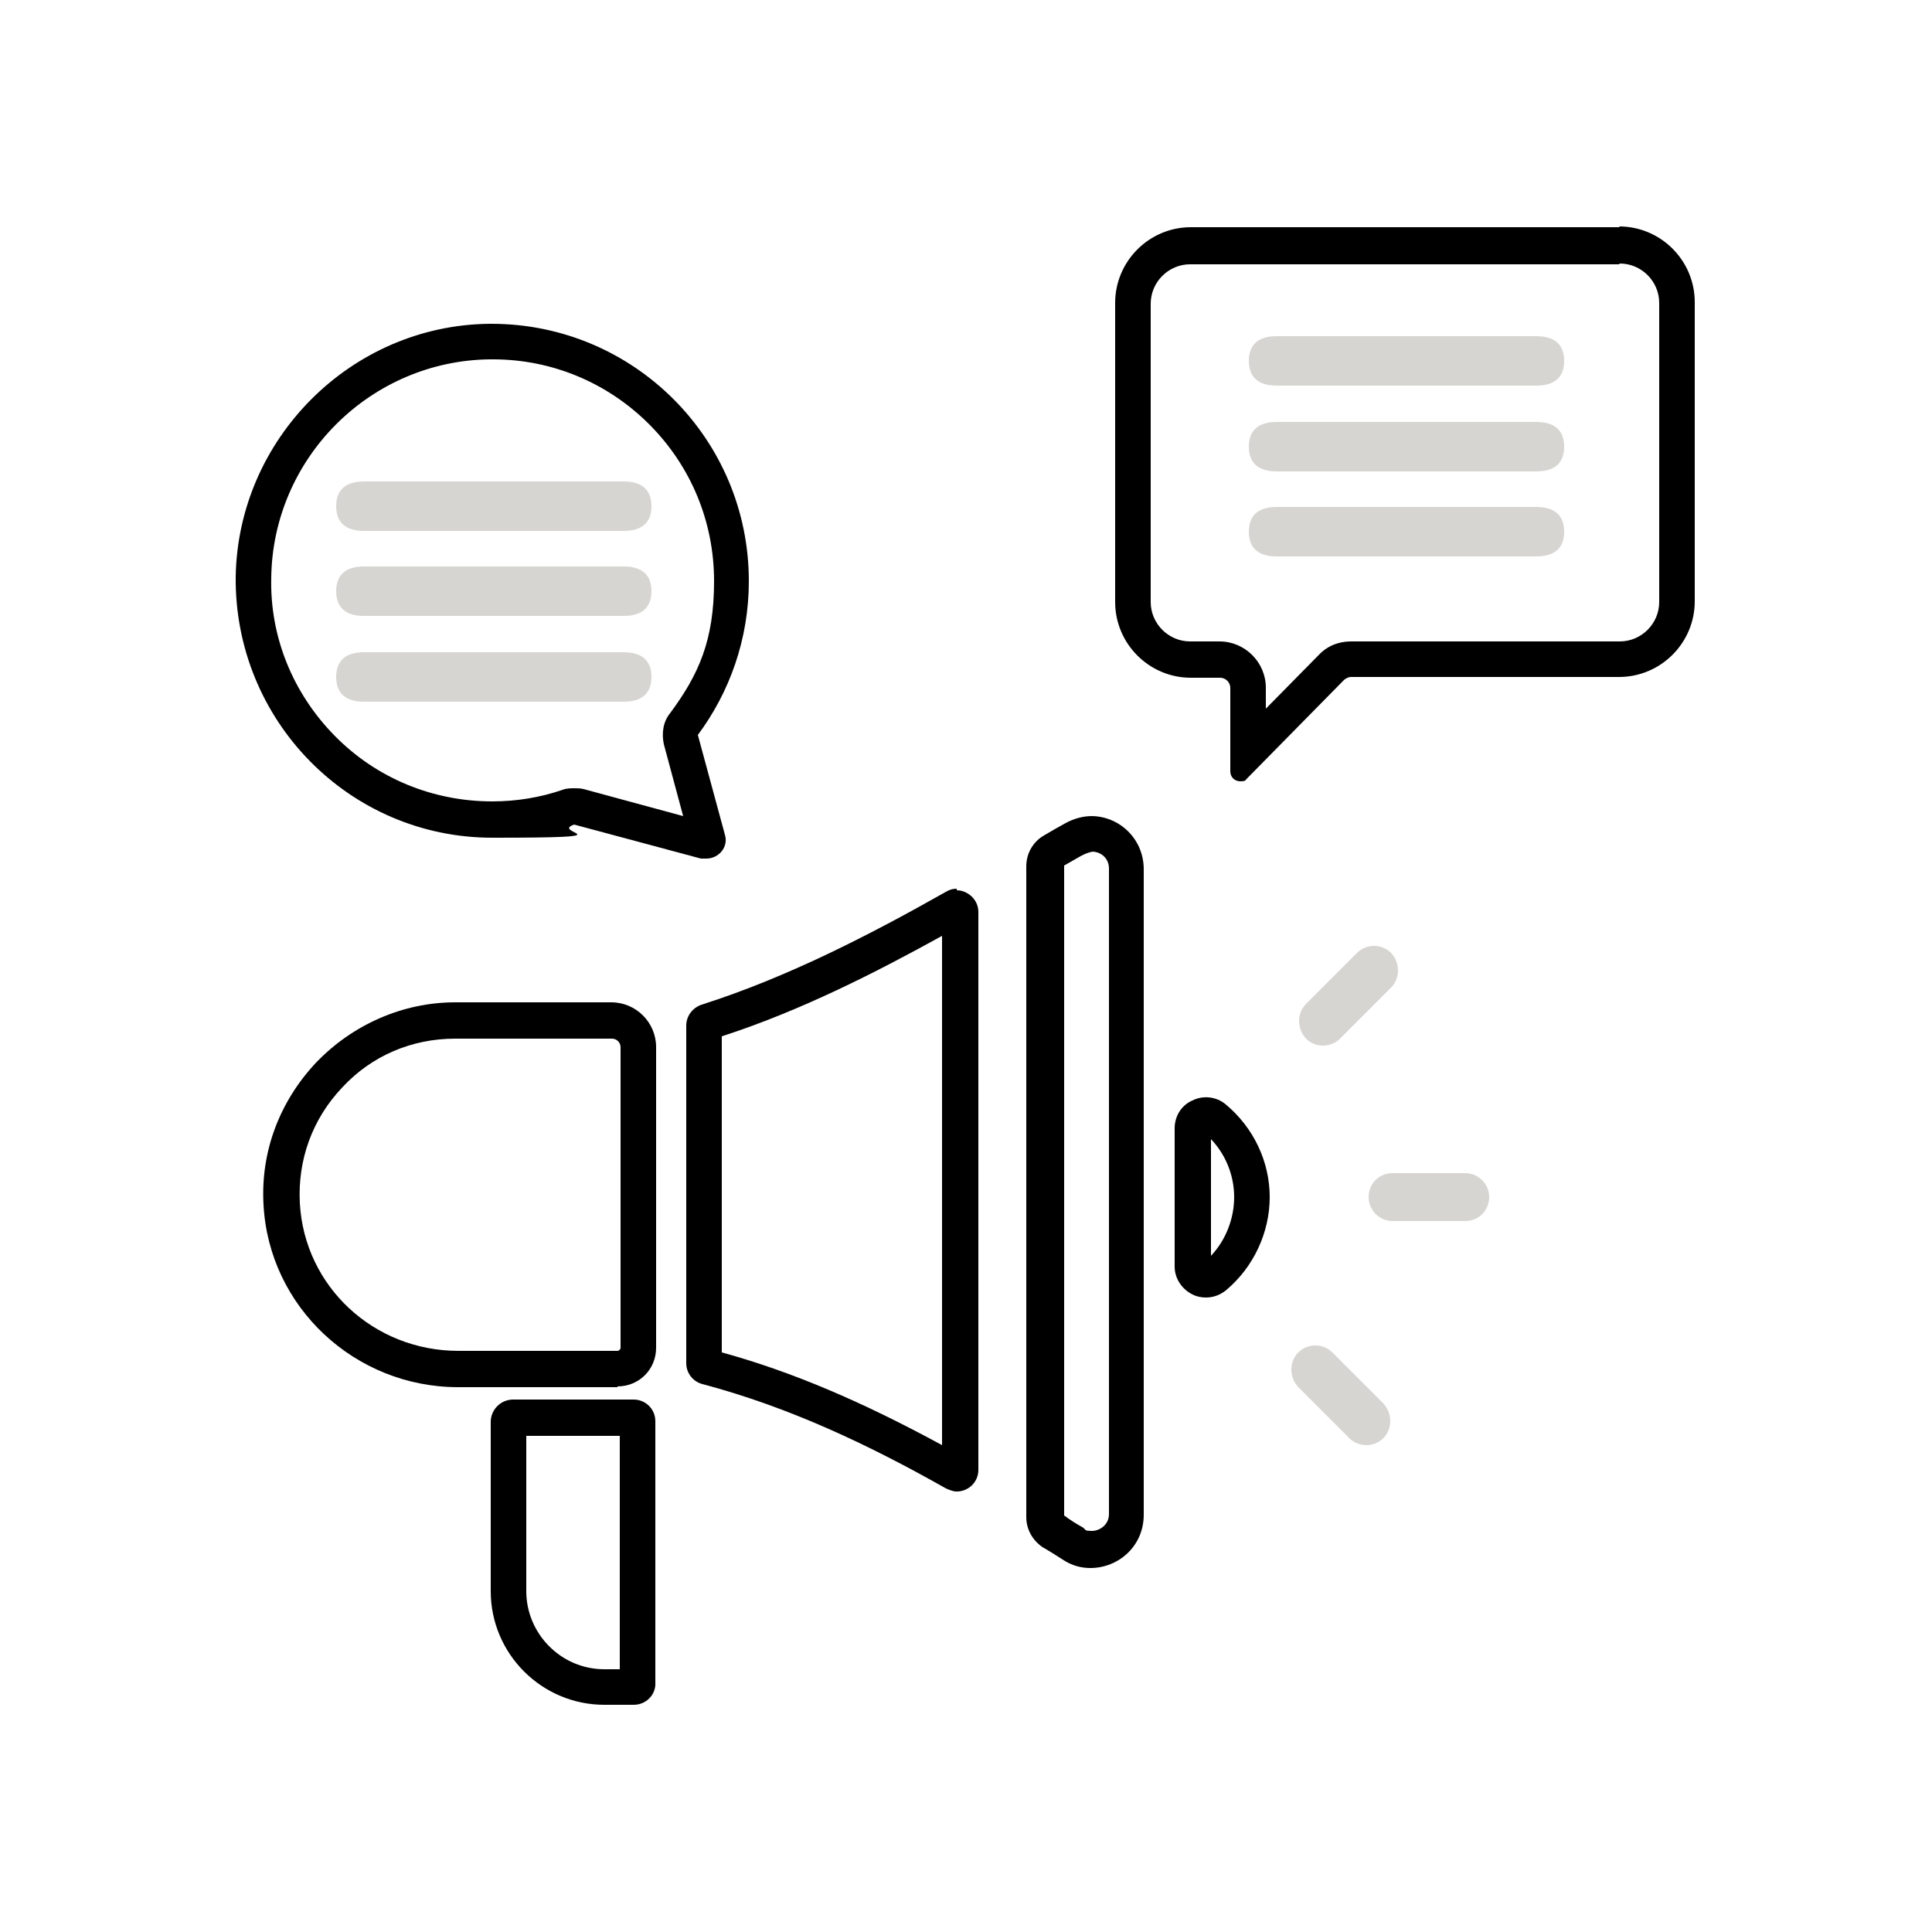
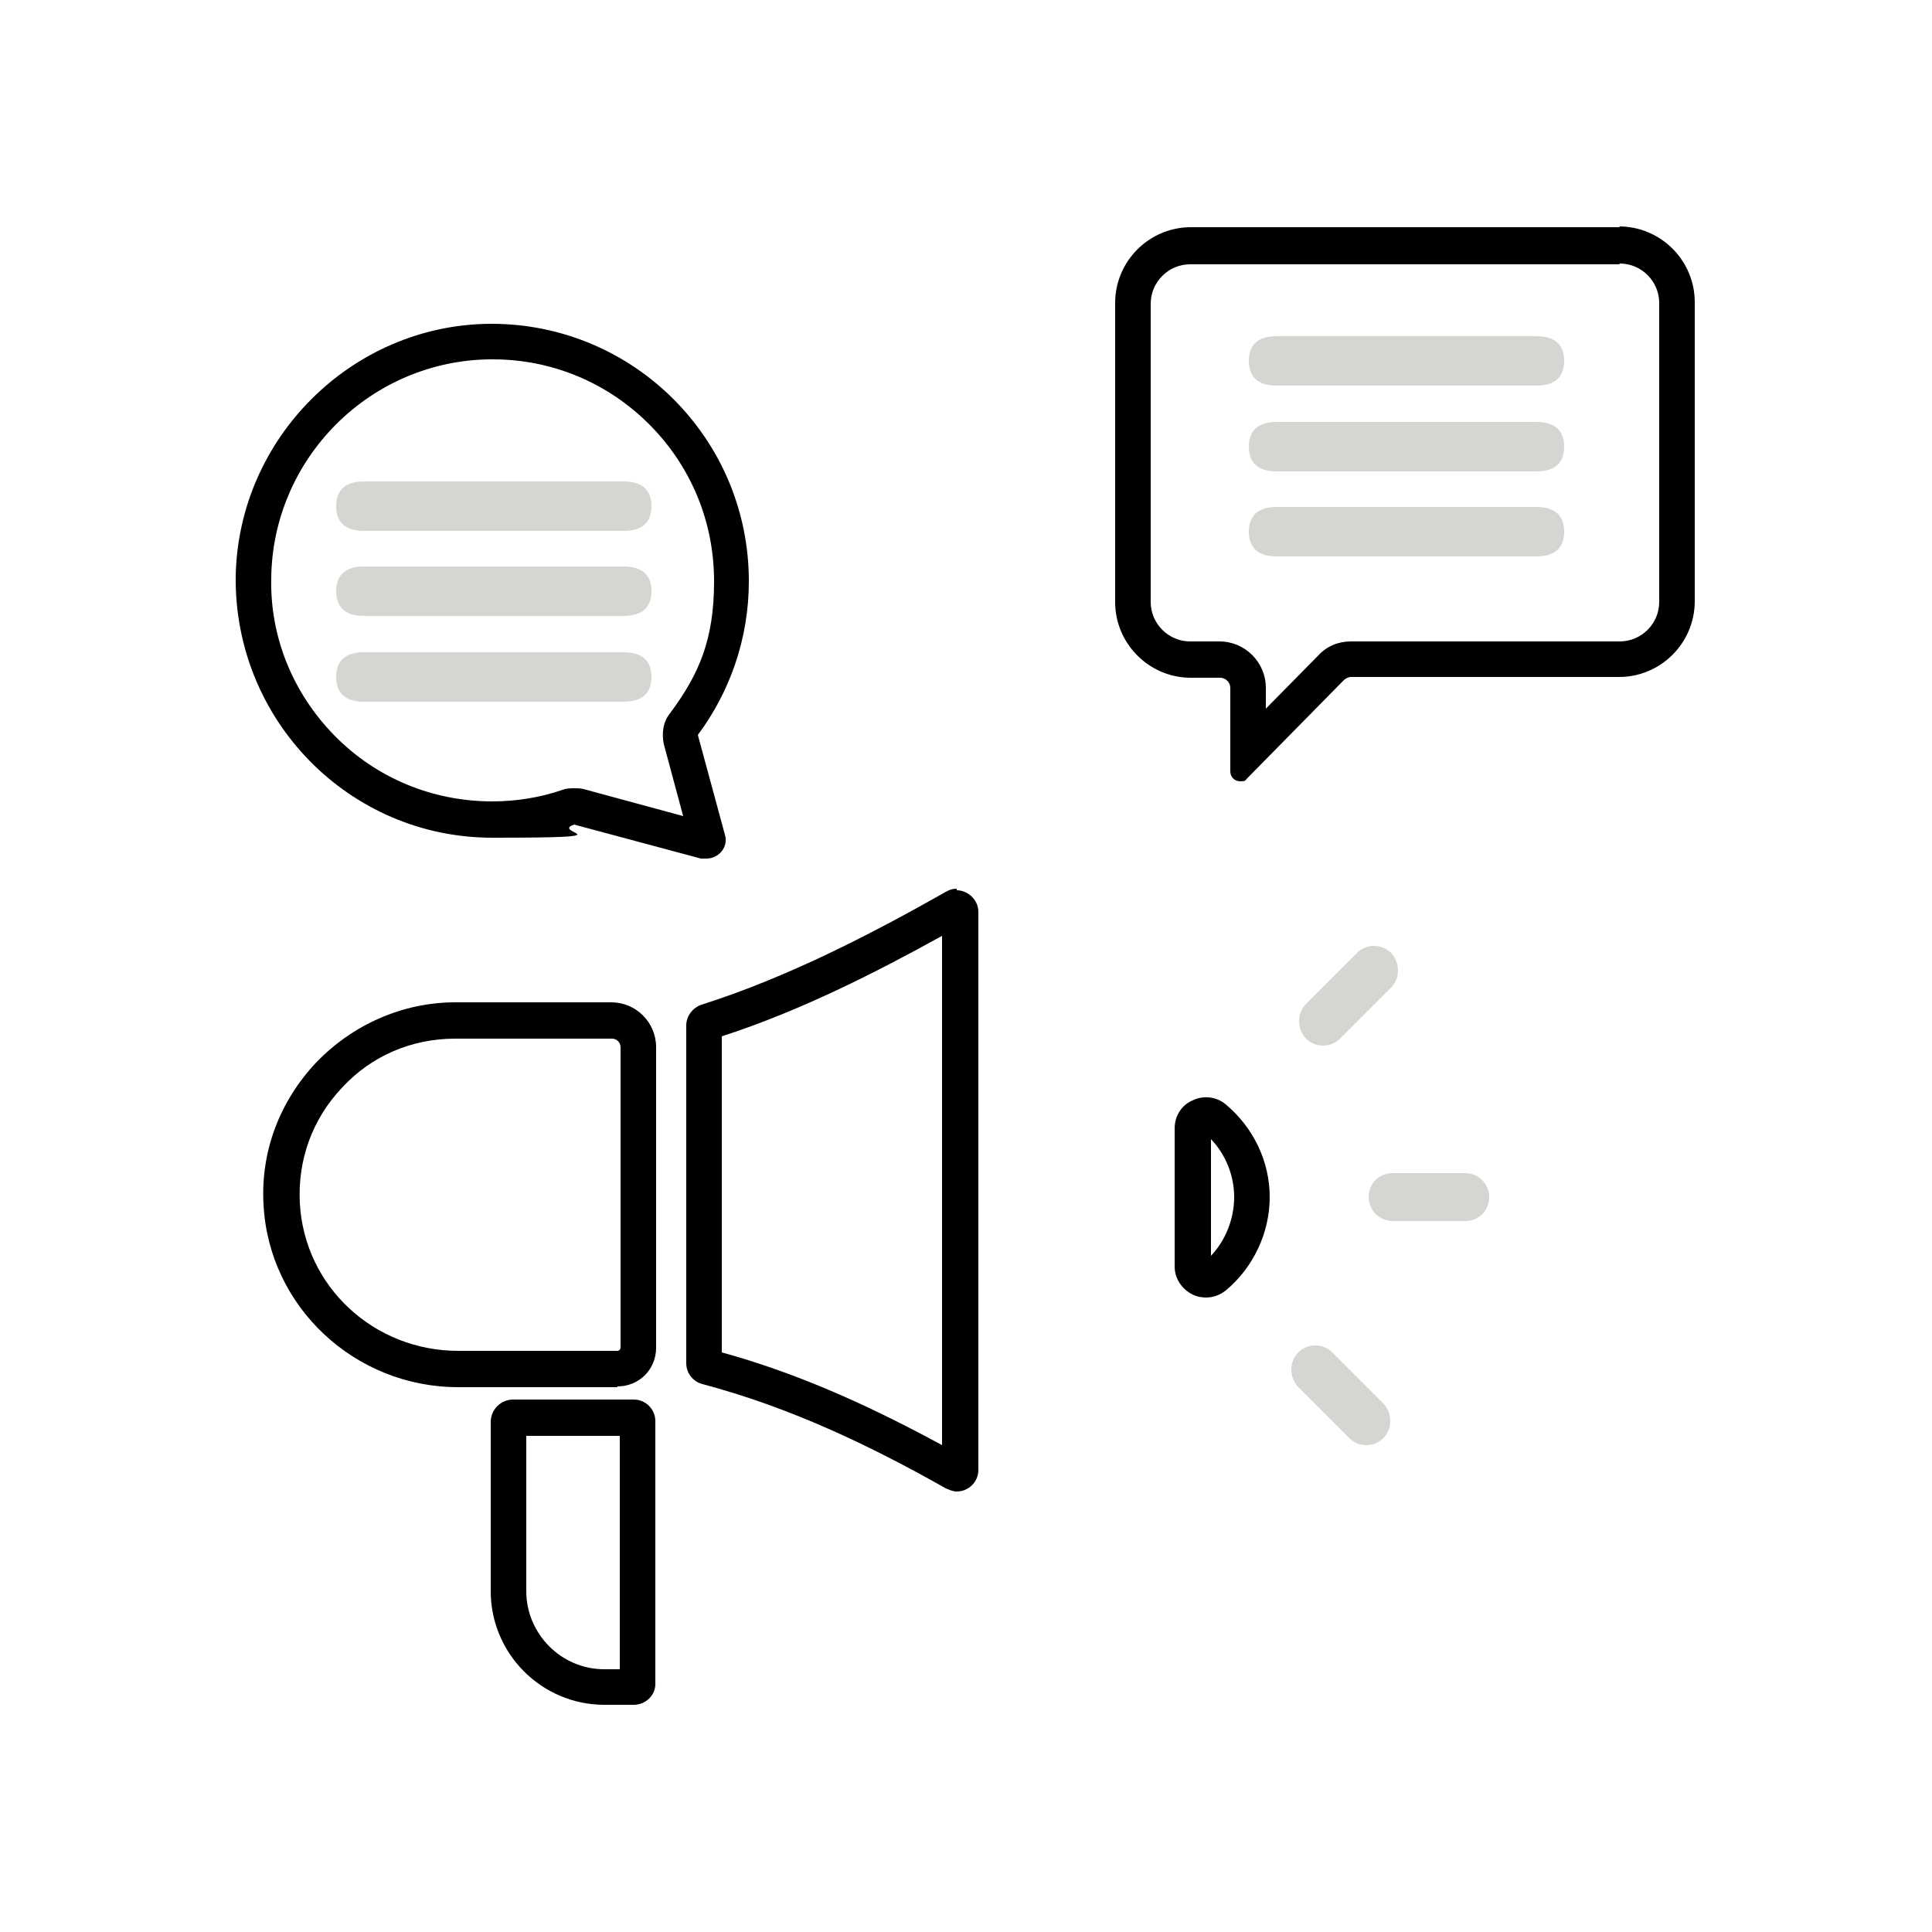
<svg xmlns="http://www.w3.org/2000/svg" version="1.1" viewBox="0 0 250 250">
  <defs>
    <style>
      .cls-1 {
        fill: #d7d5d2;
      }
    </style>
  </defs>
  <g>
    <g id="Livello_1">
      <g>
        <path d="M209.6,34.1c2.8,0,5.1,2.3,5.1,5.1v38.7c0,2.8-2.3,5.1-5.1,5.1h-34.8c-1.6,0-3.1.6-4.2,1.8l-6.8,6.9v-2.7c0-3.3-2.7-6-6-6h-3.8c-2.8,0-5.1-2.3-5.1-5.1v-38.6c0-2.8,2.3-5.1,5.1-5.1h55.5ZM209.6,29.4h-55.5c-5.4,0-9.8,4.4-9.8,9.8v38.7c0,5.4,4.4,9.8,9.8,9.8h3.8c.7,0,1.3.6,1.3,1.3v10.8c0,.8.6,1.3,1.3,1.3s.6-.1.9-.4l12.5-12.7c.2-.2.6-.4.9-.4h34.7c5.4,0,9.8-4.4,9.8-9.8v-38.7c0-5.4-4.4-9.8-9.8-9.8Z" />
        <path d="M63.8,46.5c7.6,0,14.8,3,20.2,8.4,5.4,5.4,8.4,12.6,8.4,20.3s-2,12.1-5.7,17.1c-.9,1.1-1.1,2.6-.8,4l2.5,9.3-12.9-3.5c-.4-.1-.8-.1-1.2-.1s-1,0-1.5.2c-2.9,1-6,1.5-9.1,1.5-7.7,0-15-3-20.4-8.5-5.4-5.5-8.4-12.8-8.2-20.5.1-7.4,3.1-14.5,8.4-19.8,5.3-5.3,12.4-8.3,19.8-8.4.2,0,.3,0,.5,0ZM63.8,41.9h-.5c-17.9.2-32.5,14.9-32.8,32.7-.2,18.6,14.7,33.8,33.2,33.8s7.3-.6,10.6-1.7l16.4,4.4c.2,0,.4,0,.7,0,1.6,0,2.9-1.5,2.4-3.1l-3.5-12.9c4.1-5.5,6.6-12.4,6.6-19.9,0-18.4-14.9-33.3-33.3-33.3Z" />
        <path class="cls-1" d="M80.7,62.3h-33.6c-2.7,0-3.6,1.4-3.6,3.2,0,1.8.9,3.2,3.6,3.2h33.6c2.7,0,3.6-1.4,3.6-3.2s-.9-3.2-3.6-3.2Z" />
        <path class="cls-1" d="M80.7,73.3h-33.6c-2.7,0-3.6,1.4-3.6,3.2,0,1.8.9,3.2,3.6,3.2h33.6c2.7,0,3.6-1.4,3.6-3.2s-.9-3.2-3.6-3.2Z" />
        <path class="cls-1" d="M80.7,84.4h-33.6c-2.7,0-3.6,1.4-3.6,3.2,0,1.8.9,3.2,3.6,3.2h33.6c2.7,0,3.6-1.4,3.6-3.2s-.9-3.2-3.6-3.2Z" />
        <path class="cls-1" d="M198.8,43.5h-33.6c-2.7,0-3.6,1.4-3.6,3.2,0,1.8.9,3.2,3.6,3.2h33.6c2.7,0,3.6-1.4,3.6-3.2s-.9-3.2-3.6-3.2Z" />
        <path class="cls-1" d="M198.8,54.6h-33.6c-2.7,0-3.6,1.4-3.6,3.2,0,1.8.9,3.2,3.6,3.2h33.6c2.7,0,3.6-1.4,3.6-3.2s-.9-3.2-3.6-3.2Z" />
        <path class="cls-1" d="M198.8,65.6h-33.6c-2.7,0-3.6,1.4-3.6,3.2,0,1.8.9,3.2,3.6,3.2h33.6c2.7,0,3.6-1.4,3.6-3.2s-.9-3.2-3.6-3.2Z" />
-         <path d="M141.3,110.2c1.1,0,2.2.8,2.2,2.2v83.5c0,1.5-1.3,2.2-2.2,2.2s-.8-.1-1.1-.4c0,0,0,0,0,0-.9-.5-1.7-1-2.5-1.6v-84.1c.7-.4,1.4-.8,2.1-1.2l.6-.3c.5-.2.9-.3,1.1-.3ZM141.3,105.6c-1.1,0-2.3.3-3.4.9-.9.5-1.8,1-2.8,1.6-1.4.8-2.3,2.3-2.3,4v84.2c0,1.6.8,3,2.1,3.9.9.5,1.8,1.1,2.6,1.6,1.2.8,2.4,1.1,3.6,1.1,3.6,0,6.9-2.8,6.9-6.9v-83.5c0-4-3.2-6.9-6.8-6.9Z" />
        <path d="M121.9,121v66c-10.3-5.6-19.4-9.5-28.5-12v-40.9c10.2-3.3,20-8.3,28.5-13ZM123.8,115c-.5,0-.9.1-1.4.4-9.9,5.6-20.6,11.1-31.6,14.6-1.2.4-2,1.5-2,2.7v43.7c0,1.3.9,2.4,2.1,2.7,11.3,3,21.6,7.9,31.5,13.5.5.2.9.4,1.4.4,1.5,0,2.8-1.2,2.8-2.8v-72.2c0-1.6-1.4-2.8-2.8-2.8Z" />
        <path class="cls-1" d="M180,123.3c-.6-.6-1.4-.9-2.2-.9s-1.6.3-2.2.9l-6.6,6.6c-1.2,1.2-1.2,3.2,0,4.5.6.6,1.4.9,2.2.9s1.6-.3,2.2-.9l6.6-6.6c1.2-1.2,1.2-3.2,0-4.5Z" />
        <path d="M79.9,179.5h-20.6c-13.4,0-24.5-10.4-25.2-23.6-.4-6.9,2.1-13.4,6.8-18.4,4.7-4.9,11.2-7.8,18-7.8h20.2c3.2,0,5.8,2.6,5.8,5.8v38.9c0,2.8-2.2,5-5,5ZM58.9,134.4c-5.6,0-10.8,2.2-14.6,6.3-3.9,4.1-5.8,9.4-5.5,15,.6,10.8,9.6,19.1,20.5,19.1h20.6c.2,0,.4-.2.4-.4v-38.9c0-.6-.5-1.1-1.1-1.1h-20.2Z" />
        <path d="M156.1,167.9c-.6,0-1.2-.1-1.8-.4-1.4-.7-2.3-2.1-2.3-3.6v-17.9c0-1.6.9-3,2.3-3.6,1.4-.7,3.1-.5,4.3.5,3.6,3,5.7,7.4,5.7,12s-2.1,9.1-5.7,12.1c-.8.6-1.6.9-2.6.9ZM156.7,147.3v15.2c1.9-2,3-4.8,3-7.6s-1.1-5.5-3-7.5Z" />
        <path class="cls-1" d="M189.6,151.8h-9.4c-1.8,0-3.1,1.4-3.1,3.1s1.4,3.1,3.1,3.1h9.4c1.8,0,3.1-1.4,3.1-3.1s-1.4-3.1-3.1-3.1Z" />
        <path class="cls-1" d="M179,181.6l-6.6-6.6c-.6-.6-1.4-.9-2.2-.9s-1.6.3-2.2.9c-1.2,1.2-1.2,3.2,0,4.5l6.6,6.6c.6.6,1.4.9,2.2.9s1.6-.3,2.2-.9c1.2-1.2,1.2-3.2,0-4.5Z" />
        <path d="M82,220.6h-3.8c-8.1,0-14.7-6.6-14.7-14.7v-21.9c0-1.6,1.3-2.9,2.9-2.9h15.6c1.5,0,2.8,1.2,2.8,2.8v33.8c.1,1.6-1.2,2.9-2.8,2.9ZM68.1,185.8v20.1c0,5.5,4.5,10.1,10.1,10.1h2v-30.2h-12.1Z" />
      </g>
    </g>
  </g>
</svg>